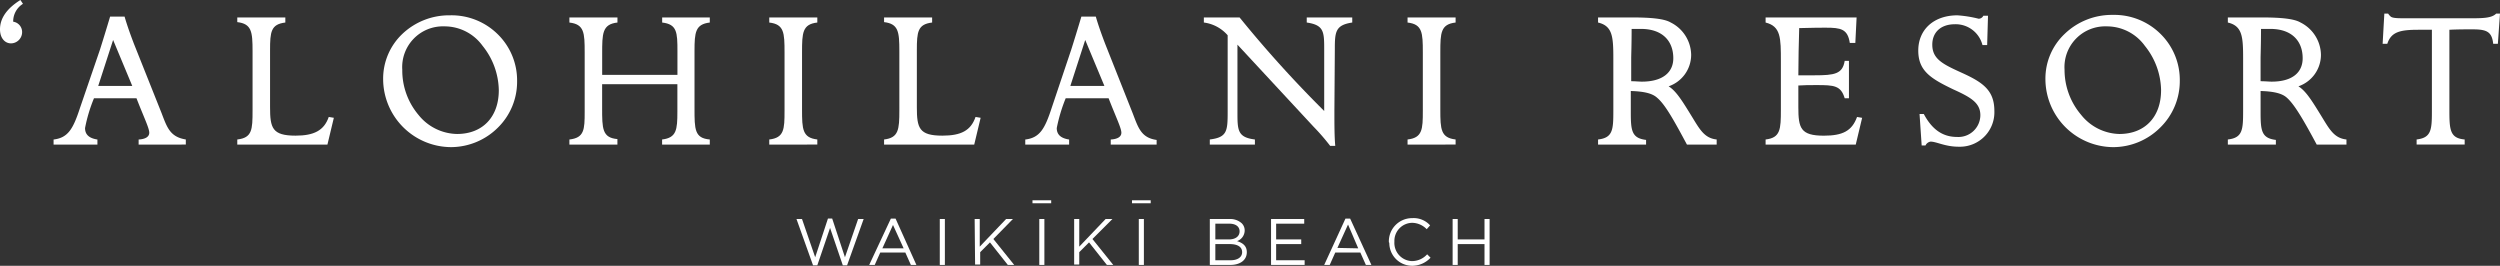
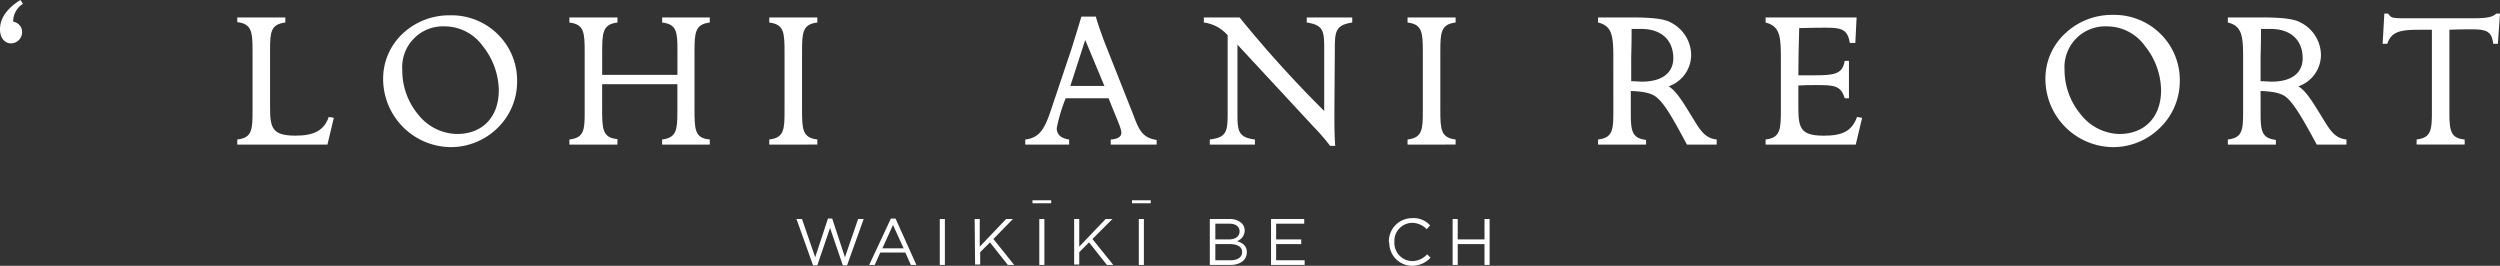
<svg xmlns="http://www.w3.org/2000/svg" width="343.683" height="36.537">
  <rect width="100%" height="100%" fill="#333333" stroke="none" />
  <path data-name="パス 4" d="M231.908 19.876c-1.754-3.274-2.981-5.5-4.092-6.431-.7-.643-1.871-.877-3.625-.935v2.923c0 2.514.117 3.566 2.1 3.8v.643h-6.601v-.7c2.046-.234 2.1-1.345 2.1-3.975V8.009c0-2.981-.117-4.443-2.1-4.911v-.701h4.56c2.748 0 4.56.175 5.437.7a5.058 5.058 0 0 1 2.803 4.444 4.584 4.584 0 0 1-3.1 4.326c1.052.643 1.929 2.1 3.157 4.092 1.111 1.812 1.754 3.04 3.449 3.215v.7Zm-6.2-8.652c2.806 0 4.326-1.228 4.326-3.215 0-2.4-1.52-4.034-4.443-4.034h-1.286c0 2.221-.058 3.566-.058 4.034v3.157c.587 0 1.114.058 1.464.058Z" fill="#fff" />
  <path data-name="パス 5" d="M255.116 19.876h-12.393v-.7c2.046-.234 2.1-1.4 2.1-4.092V8.418c0-3.215 0-4.794-2.1-5.32v-.701h12.51l-.175 3.508h-.76c-.292-1.929-1.228-2.1-3.332-2.1-.526 0-1.7 0-3.624.058-.058 2.163-.117 4.326-.117 6.489h2.221c2.748 0 3.858-.175 4.151-1.988h.585v5.144h-.585c-.526-1.754-1.461-1.812-3.858-1.812-.935 0-1.754 0-2.514.058v2.981c0 2.865.292 3.917 3.508 3.917 2.572 0 3.858-.643 4.56-2.572l.7.117Z" fill="#fff" />
-   <path data-name="パス 6" d="M268.738 3.333c-1.929 0-3.1 1.111-3.1 2.806 0 1.988 1.461 2.689 4.034 3.858 2.981 1.345 4.5 2.455 4.5 5.261a4.73 4.73 0 0 1-4.618 4.911h-.292c-1.871 0-3.04-.7-3.858-.7a.932.932 0 0 0-.7.526h-.526l-.292-4.326h.585c1.111 2.1 2.572 3.157 4.56 3.157a3.017 3.017 0 0 0 3.215-2.981c0-1.7-1.286-2.455-3.741-3.566-3.04-1.461-4.794-2.514-4.794-5.32 0-2.923 2.163-4.852 5.378-4.852a16.385 16.385 0 0 1 2.923.468.719.719 0 0 0 .643-.409h.643l-.117 4.034h-.643a3.8 3.8 0 0 0-3.8-2.867Z" fill="#fff" />
  <path data-name="パス 7" d="M296.974 17.538a9.171 9.171 0 0 1-6.43 2.689 9.381 9.381 0 0 1-9.354-9.353 8.443 8.443 0 0 1 2.689-6.255 9.336 9.336 0 0 1 6.548-2.571 9.037 9.037 0 0 1 6.606 2.631 8.873 8.873 0 0 1 2.63 6.431 8.928 8.928 0 0 1-2.689 6.428Zm.117-5.144a9.945 9.945 0 0 0-2.222-6.08 6.455 6.455 0 0 0-5.261-2.689 5.6 5.6 0 0 0-5.788 5.963 9.531 9.531 0 0 0 2.28 6.2 6.913 6.913 0 0 0 5.261 2.631c3.45-.004 5.729-2.284 5.729-6.026Z" fill="#fff" />
  <path data-name="パス 8" d="M318.487 19.876c-1.754-3.274-3.04-5.5-4.092-6.431-.7-.643-1.871-.877-3.624-.935v2.923c0 2.514.117 3.566 2.1 3.8v.643h-6.602v-.7c2.046-.234 2.1-1.345 2.1-3.975V8.009c0-2.981-.117-4.443-2.1-4.911v-.701h4.56c2.748 0 4.56.175 5.437.7a5.058 5.058 0 0 1 2.803 4.444 4.584 4.584 0 0 1-3.1 4.326c1.052.643 1.929 2.1 3.157 4.092 1.111 1.812 1.754 3.04 3.449 3.215v.7Zm-6.2-8.652c2.806 0 4.268-1.228 4.268-3.215 0-2.4-1.52-4.034-4.443-4.034h-1.283c0 2.221-.059 3.566-.059 4.034v3.157c.643 0 1.169.058 1.52.058Z" fill="#fff" />
  <path data-name="パス 9" d="M343.39 6.022h-.642c-.175-1.7-.935-1.988-2.865-1.988-.994 0-2.046 0-3.157.058v10.99c0 2.748.058 3.917 2.1 4.092v.7h-6.606v-.7c1.988-.234 2.1-1.286 2.1-3.8V4.092h-1.862c-2.514 0-3.741.292-4.267 1.929h-.643l.234-4.151h.526a1.546 1.546 0 0 0 .292.351c.234.292.994.292 2.338.292h8.418c1.929 0 3.157 0 3.8-.643h.526Z" fill="#fff" />
  <path data-name="パス 10" d="M1.812 2.923v.058A1.437 1.437 0 0 1 3.04 4.443a1.548 1.548 0 0 1-1.52 1.52C.643 5.963 0 5.2 0 4.034Q0 1.754 2.806 0l.351.526a2.848 2.848 0 0 0-1.345 2.4Z" fill="#fff" />
-   <path data-name="パス 11" d="M19.058 19.88v-.7c.994-.058 1.461-.409 1.461-.935 0-.643-.76-2.163-1.754-4.735H12.92a21.03 21.03 0 0 0-1.228 4.092c0 .877.526 1.4 1.7 1.578v.7H7.366v-.7c1.988-.234 2.689-1.461 3.624-4.326l2.748-8.014q.614-1.929 1.4-4.56h1.988c.351 1.228.818 2.514 1.286 3.741l3.8 9.529c.76 1.988 1.169 3.274 3.332 3.624v.7ZM15.55 5.495l-2.046 6.314h4.677Z" fill="#fff" />
  <path data-name="パス 12" d="M45.013 19.876H32.62v-.7c2.046-.234 2.1-1.345 2.1-3.975V7.015c0-2.631-.117-3.741-2.1-3.975v-.643h6.606v.7c-1.988.234-2.1 1.286-2.1 3.8v7.834c0 2.865.292 3.917 3.508 3.917 2.514 0 3.917-.7 4.56-2.572l.7.117Z" fill="#fff" />
  <path data-name="パス 13" d="M68.456 17.537a9.171 9.171 0 0 1-6.431 2.689 9.381 9.381 0 0 1-9.353-9.353 8.481 8.481 0 0 1 2.631-6.2 9.336 9.336 0 0 1 6.547-2.567 9.037 9.037 0 0 1 6.606 2.631 8.873 8.873 0 0 1 2.631 6.431 8.837 8.837 0 0 1-2.631 6.369Zm.116-5.144a9.946 9.946 0 0 0-2.221-6.08 6.455 6.455 0 0 0-5.261-2.689 5.6 5.6 0 0 0-5.787 5.963 9.477 9.477 0 0 0 2.221 6.2 6.938 6.938 0 0 0 5.32 2.631c3.449-.004 5.728-2.284 5.728-6.025Z" fill="#fff" />
  <path data-name="パス 14" d="M91.021 19.876v-.7c1.988-.234 2.1-1.345 2.1-3.8v-3.8H82.777v3.274c0 2.806 0 4.092 2.1 4.268v.76h-6.6v-.7c2.046-.234 2.1-1.345 2.1-3.8V7.191c0-2.689-.058-3.858-2.1-4.092v-.702h6.606v.7c-2.1.234-2.1 1.52-2.1 4.268v2.923H93.13V7.015c0-2.572-.058-3.683-2.1-3.917v-.701h6.547v.7c-1.988.234-2.1 1.345-2.1 3.917v7.893c0 2.865 0 4.092 2.1 4.268v.7Z" fill="#fff" />
  <path data-name="パス 15" d="M105.753 19.876v-.7c2.046-.234 2.1-1.4 2.1-3.917V7.191c0-2.689-.058-3.858-2.1-4.092v-.702h6.606v.7c-2.046.234-2.1 1.4-2.1 4.092v7.892c0 2.689.058 3.858 2.1 4.092v.7Z" fill="#fff" />
-   <path data-name="パス 16" d="M133.93 19.876h-12.393v-.7c1.988-.234 2.1-1.345 2.1-3.975V7.015c0-2.631-.117-3.741-2.1-3.975v-.643h6.606v.7c-1.988.234-2.1 1.286-2.1 3.8v7.834c0 2.865.292 3.917 3.508 3.917 2.572 0 3.917-.7 4.56-2.572l.7.117Z" fill="#fff" />
  <path data-name="パス 17" d="M152.696 19.88v-.7c.994-.058 1.462-.409 1.462-.935 0-.643-.76-2.163-1.754-4.735h-5.9a22.292 22.292 0 0 0-1.228 4.092c0 .877.526 1.4 1.7 1.578v.7h-6.03v-.7c1.988-.234 2.689-1.461 3.625-4.326l2.689-8.009q.614-1.929 1.4-4.56h1.986c.351 1.228.818 2.514 1.286 3.741l3.8 9.587c.76 1.988 1.169 3.332 3.274 3.624v.643Zm-3.507-14.385-2.043 6.314h4.677Z" fill="#fff" />
  <path data-name="パス 18" d="m183.503 6.84-.059 8.36c0 1.871 0 3.508.117 4.852h-.7a29.145 29.145 0 0 0-2.28-2.631L170.116 6.138v9.237c0 2.514 0 3.508 2.4 3.8v.7h-6.2v-.7c2.4-.292 2.455-1.169 2.455-3.858V4.852a5.2 5.2 0 0 0-3.273-1.755v-.7h4.911a161.455 161.455 0 0 0 11.633 12.861V6.897c0-2.514 0-3.449-2.4-3.8v-.7h6.256v.7c-2.336.352-2.395 1.288-2.395 3.743Z" fill="#fff" />
  <path data-name="パス 19" d="M193.501 19.876v-.7c2.046-.234 2.1-1.4 2.1-3.917V7.191c0-2.689-.058-3.858-2.1-4.092v-.702h6.606v.7c-2.046.234-2.1 1.4-2.1 4.092v7.892c0 2.689.058 3.858 2.1 4.092v.7Z" fill="#fff" />
  <path data-name="パス 20" d="M109.494 30.106h.76l1.812 5.261 1.754-5.32h.585l1.754 5.32 1.812-5.261h.76l-2.28 6.372h-.585l-1.754-5.144-1.754 5.144h-.585Z" fill="#fff" />
  <path data-name="パス 21" d="M122.472 30.048h.643l2.865 6.372h-.76l-.76-1.7h-3.449l-.76 1.7h-.76Zm1.754 4.092-1.462-3.215-1.461 3.215Z" fill="#fff" />
  <path data-name="パス 22" d="M129.195 30.107h.7v6.314h-.7Z" fill="#fff" />
  <path data-name="パス 23" d="M133.989 30.107h.7v3.8l3.624-3.8h.935l-2.689 2.748 2.865 3.566h-.877l-2.455-3.1-1.343 1.346v1.7h-.7Z" fill="#fff" />
  <path data-name="パス 24" d="M142.875 30.107h.7v6.314h-.7Z" fill="#fff" />
  <path data-name="パス 25" d="M147.668 30.107h.7v3.8l3.625-3.8h.935l-2.748 2.748 2.864 3.566h-.876l-2.455-3.1-1.345 1.346v1.7h-.7Z" fill="#fff" />
  <path data-name="パス 26" d="M156.554 30.107h.7v6.314h-.7Z" fill="#fff" />
  <path data-name="パス 27" d="M166.376 30.107h2.689a2.349 2.349 0 0 1 1.637.585 1.369 1.369 0 0 1 .409.994 1.563 1.563 0 0 1-1.052 1.461c.76.234 1.345.643 1.345 1.52 0 1.111-.935 1.754-2.28 1.754h-2.807v-6.314Zm2.572 2.806c.877 0 1.462-.409 1.462-1.111 0-.643-.526-1.052-1.4-1.052h-1.933v2.163Zm.234 2.865c.935 0 1.578-.409 1.578-1.111s-.585-1.111-1.7-1.111h-1.983v2.221Z" fill="#fff" />
  <path data-name="パス 28" d="M174.735 30.107h4.56v.643h-3.86v2.163h3.449v.643h-3.449v2.221h3.917v.643h-4.617Z" fill="#fff" />
-   <path data-name="パス 29" d="M184.965 30.048h.643l2.923 6.372h-.76l-.76-1.7h-3.449l-.76 1.7h-.76Zm1.754 4.092-1.4-3.274-1.461 3.215Z" fill="#fff" />
  <path data-name="パス 30" d="M190.93 33.263a3.194 3.194 0 0 1 3.1-3.274h.117a3.025 3.025 0 0 1 2.455.994l-.468.526a2.84 2.84 0 0 0-1.988-.877 2.483 2.483 0 0 0-2.455 2.514v.117a2.5 2.5 0 0 0 2.4 2.631h.058a2.8 2.8 0 0 0 2.046-.935l.468.468a3.456 3.456 0 0 1-2.514 1.111 3.144 3.144 0 0 1-3.157-3.157c-.058-.058-.058-.058-.058-.117Z" fill="#fff" />
  <path data-name="パス 31" d="M199.697 30.107h.7v2.806h3.683v-2.806h.7v6.314h-.7v-2.865h-3.683v2.865h-.7Z" fill="#fff" />
  <path data-name="パス 32" d="M141.939 27.534h2.572v.409h-2.572Z" fill="#fff" />
  <path data-name="パス 33" d="M155.619 27.534h2.572v.409h-2.572Z" fill="#fff" />
</svg>